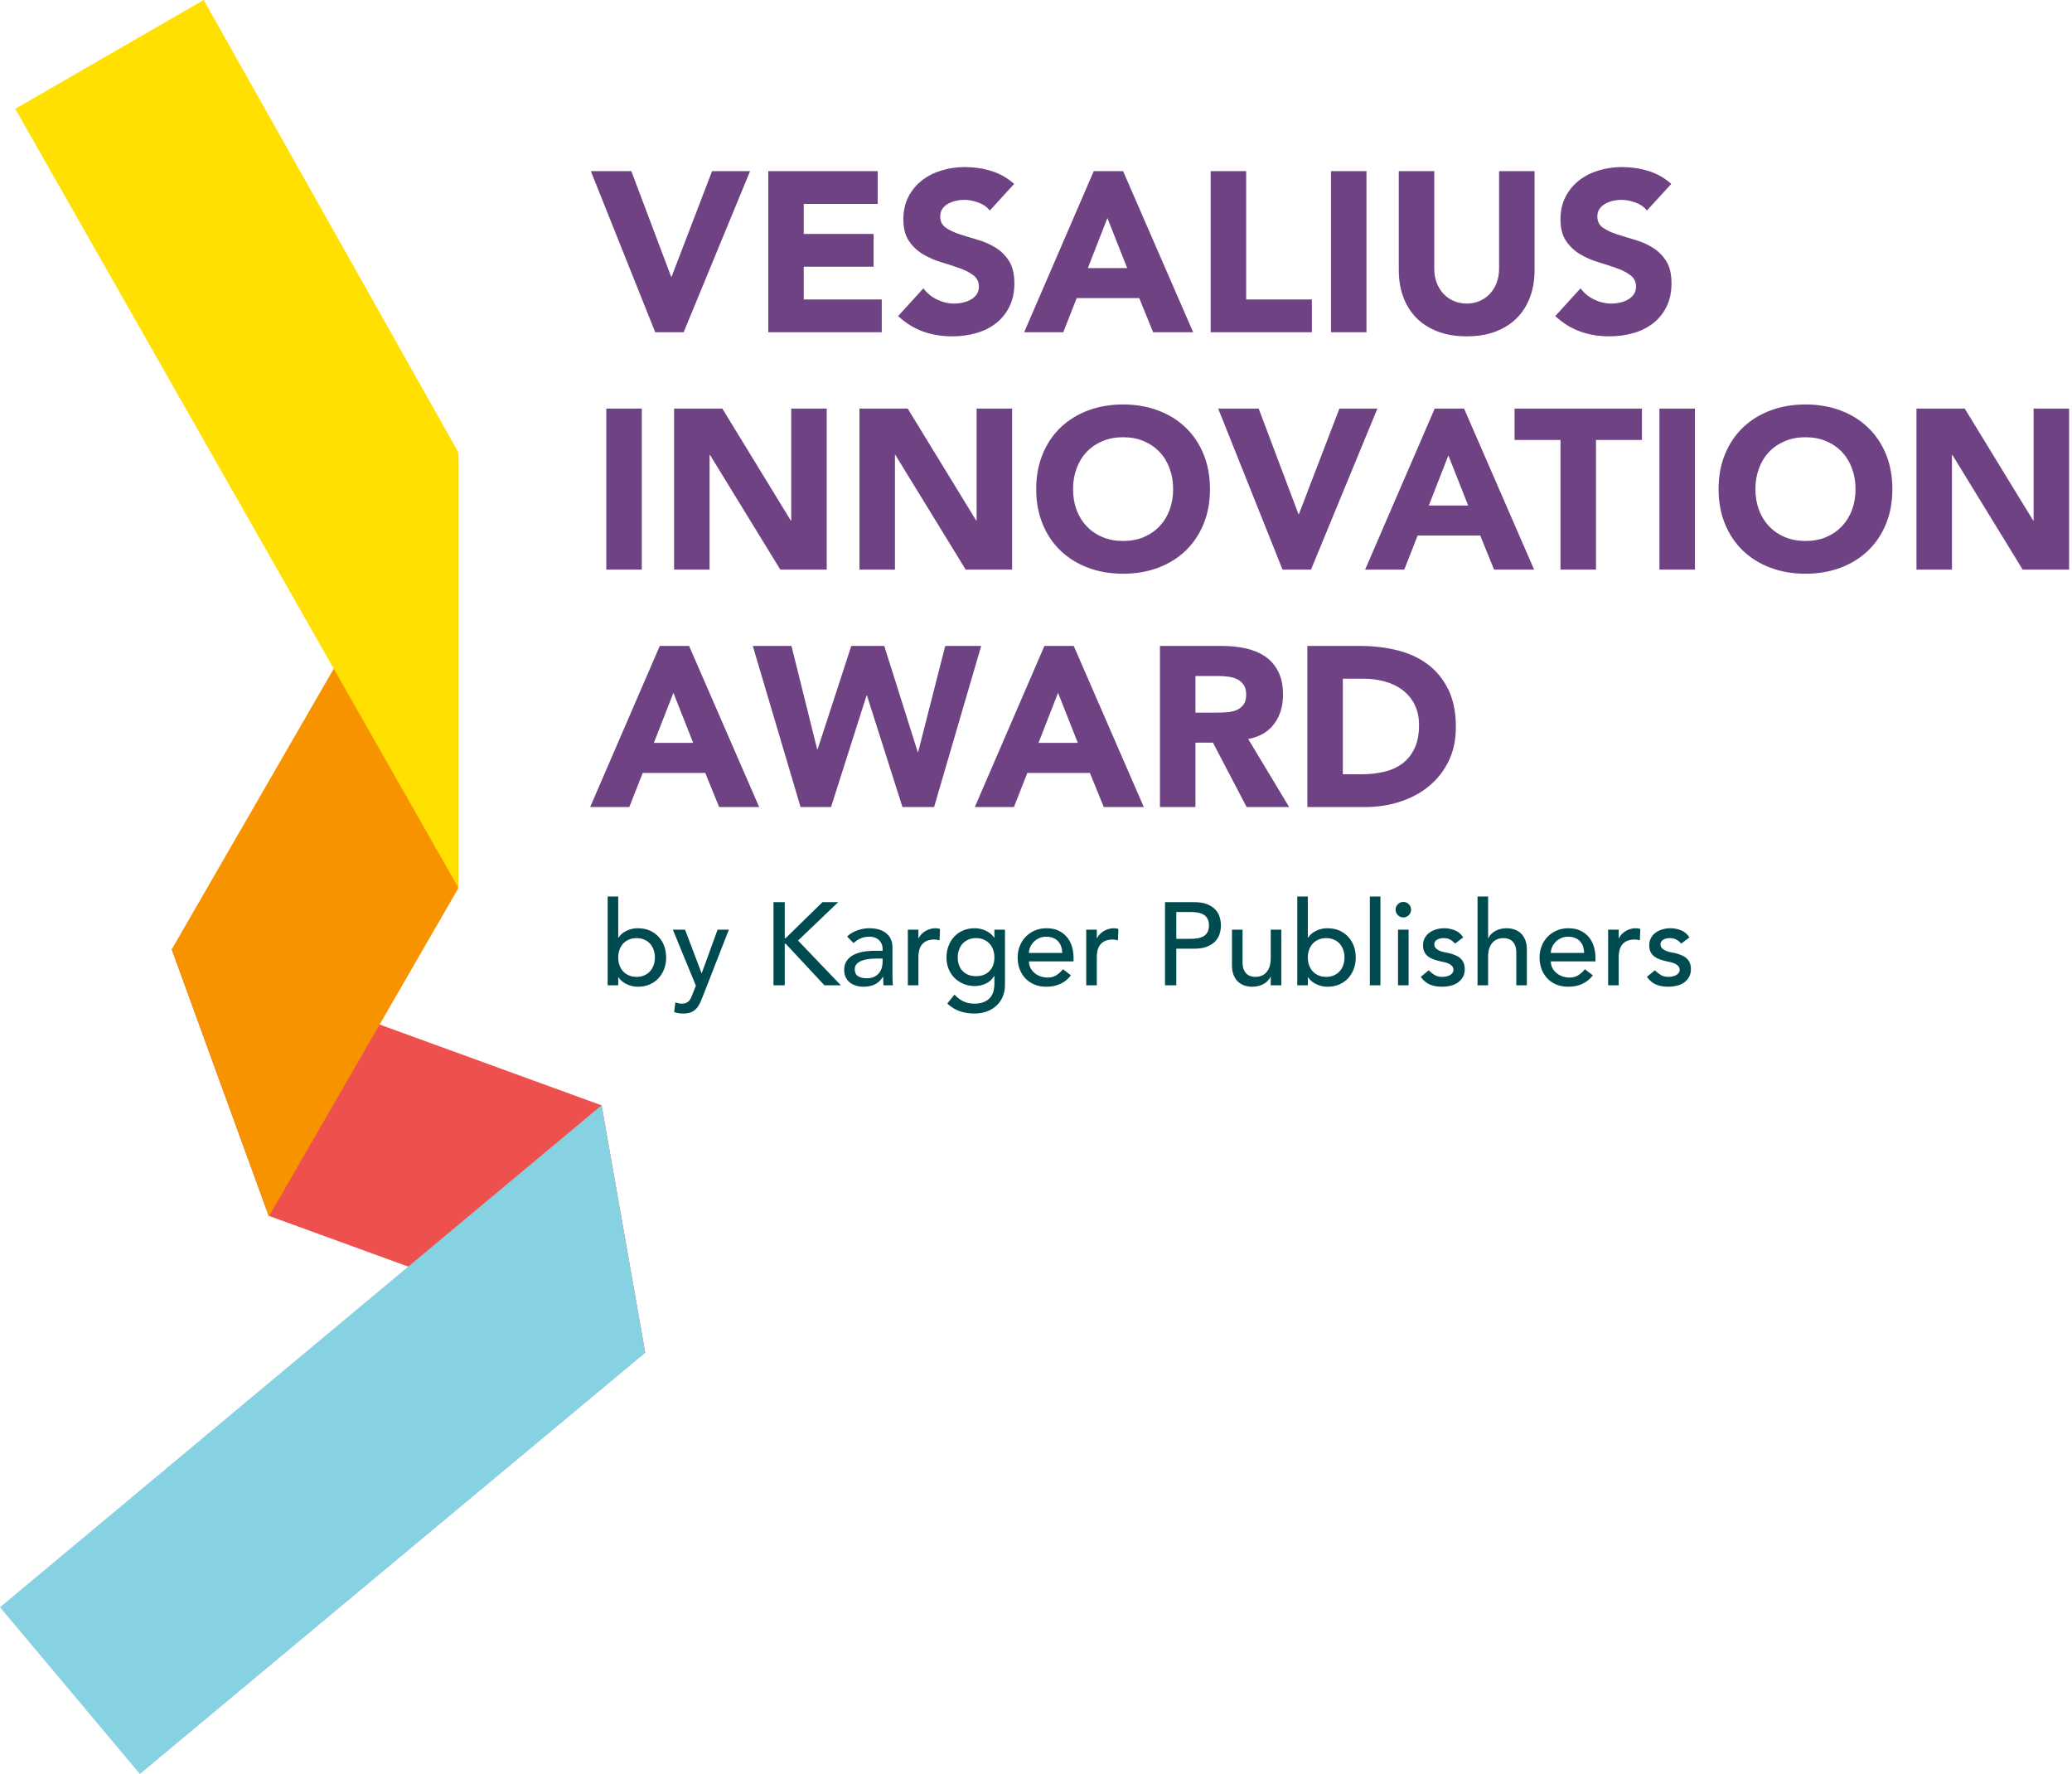
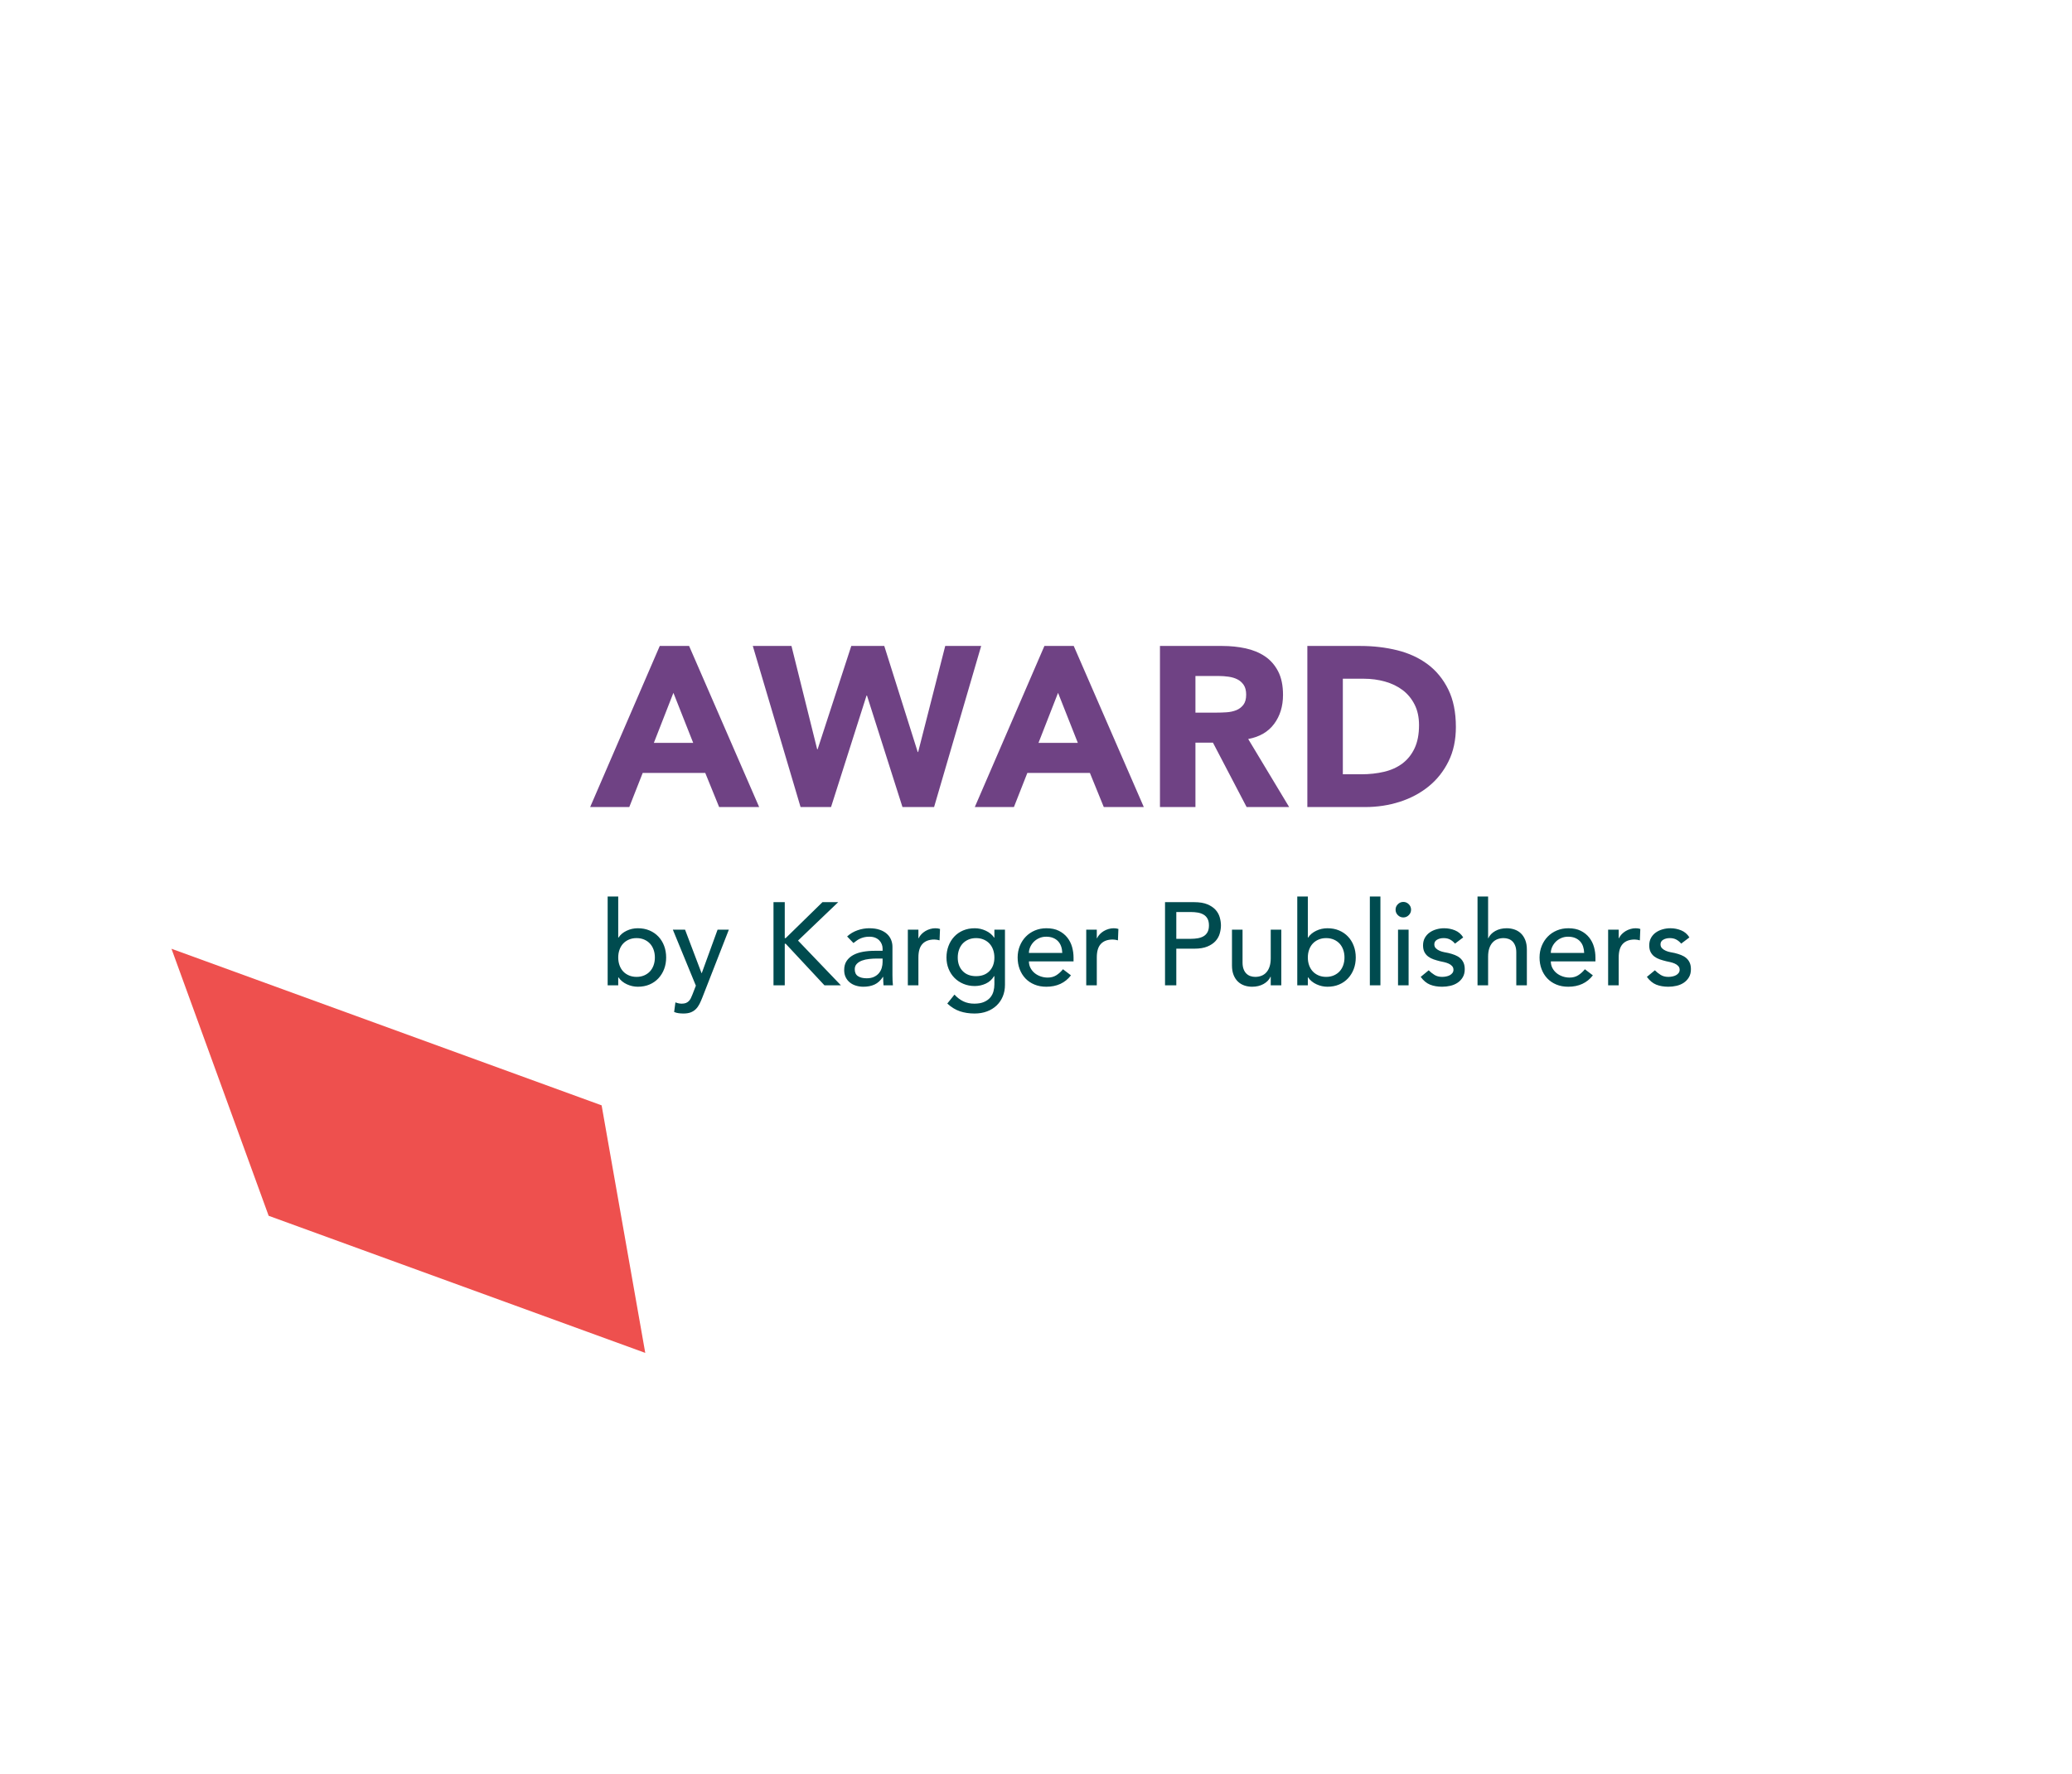
<svg xmlns="http://www.w3.org/2000/svg" width="257" height="220" viewBox="0 0 257 220" fill="none">
  <path d="M73.2 100.081H78.053L79.718 95.849H87.476L89.197 100.081H94.162L85.473 80.105H81.833L73.2 100.081ZM85.981 92.124H81.1L83.526 85.917L85.981 92.124ZM99.297 100.081H103.078L107.48 86.256H107.536L111.937 100.081H115.859L121.699 80.105H117.241L113.884 93.253H113.828L109.68 80.105H105.589L101.414 92.915H101.357L98.169 80.105H93.373L99.297 100.081ZM120.909 100.081H125.761L127.427 95.849H135.185L136.907 100.081H141.872L133.181 80.105H129.543L120.909 100.081ZM133.689 92.124H128.809L131.235 85.917L133.689 92.124ZM143.875 100.081H148.276V92.096H150.448L154.624 100.081H159.9L154.821 91.644C156.232 91.381 157.304 90.756 158.037 89.768C158.771 88.781 159.139 87.583 159.139 86.171C159.139 85.005 158.936 84.032 158.532 83.252C158.127 82.471 157.581 81.851 156.895 81.389C156.208 80.928 155.409 80.6 154.497 80.401C153.584 80.204 152.621 80.105 151.605 80.105H143.875V100.081ZM148.276 83.829H151.153C151.549 83.829 151.953 83.859 152.367 83.915C152.78 83.971 153.147 84.08 153.467 84.239C153.787 84.399 154.049 84.629 154.257 84.931C154.464 85.231 154.568 85.635 154.568 86.143C154.568 86.689 154.449 87.112 154.215 87.413C153.98 87.713 153.683 87.935 153.327 88.076C152.968 88.217 152.569 88.301 152.127 88.331C151.685 88.359 151.267 88.372 150.872 88.372H148.276V83.829ZM162.157 100.081H169.351C170.837 100.081 172.257 99.864 173.612 99.432C174.965 98.999 176.16 98.364 177.195 97.528C178.228 96.691 179.052 95.656 179.663 94.424C180.275 93.192 180.58 91.768 180.58 90.149C180.58 88.325 180.265 86.773 179.635 85.495C179.004 84.216 178.153 83.176 177.081 82.377C176.009 81.577 174.753 81 173.315 80.641C171.876 80.285 170.357 80.105 168.759 80.105H162.157V100.081ZM166.559 84.168H169.153C170.075 84.168 170.955 84.285 171.792 84.521C172.628 84.756 173.357 85.109 173.979 85.579C174.599 86.049 175.092 86.647 175.459 87.371C175.827 88.095 176.009 88.947 176.009 89.924C176.009 91.052 175.827 92.007 175.459 92.788C175.092 93.568 174.589 94.198 173.949 94.678C173.311 95.158 172.553 95.501 171.679 95.708C170.804 95.915 169.859 96.018 168.843 96.018H166.559V84.168Z" fill="#6F4284" />
-   <path d="M75.203 70.64H79.605V50.665H75.203V70.64ZM83.61 70.64H88.012V56.421H88.068L96.787 70.64H102.542V50.665H98.141V64.547H98.084L89.592 50.665H83.61V70.64ZM106.604 70.64H111.005V56.421H111.062L119.78 70.64H125.535V50.665H121.134V64.547H121.078L112.585 50.665H106.604V70.64ZM129.329 64.997C129.865 66.296 130.613 67.401 131.572 68.313C132.532 69.225 133.669 69.925 134.987 70.415C136.303 70.904 137.741 71.148 139.303 71.148C140.864 71.148 142.303 70.904 143.62 70.415C144.936 69.925 146.075 69.225 147.033 68.313C147.992 67.401 148.74 66.296 149.276 64.997C149.812 63.7 150.08 62.252 150.08 60.653C150.08 59.055 149.812 57.607 149.276 56.308C148.74 55.011 147.992 53.905 147.033 52.993C146.075 52.081 144.936 51.38 143.62 50.892C142.303 50.403 140.864 50.157 139.303 50.157C137.741 50.157 136.303 50.403 134.987 50.892C133.669 51.38 132.532 52.081 131.572 52.993C130.613 53.905 129.865 55.011 129.329 56.308C128.793 57.607 128.525 59.055 128.525 60.653C128.525 62.252 128.793 63.7 129.329 64.997ZM133.533 58.085C133.824 57.296 134.243 56.615 134.789 56.04C135.335 55.467 135.988 55.02 136.749 54.7C137.511 54.38 138.363 54.221 139.303 54.221C140.243 54.221 141.095 54.38 141.856 54.7C142.617 55.02 143.271 55.467 143.817 56.04C144.363 56.615 144.781 57.296 145.072 58.085C145.364 58.876 145.509 59.732 145.509 60.653C145.509 61.593 145.364 62.455 145.072 63.235C144.781 64.016 144.363 64.692 143.817 65.267C143.271 65.84 142.617 66.287 141.856 66.607C141.095 66.927 140.243 67.085 139.303 67.085C138.363 67.085 137.511 66.927 136.749 66.607C135.988 66.287 135.335 65.84 134.789 65.267C134.243 64.692 133.824 64.016 133.533 63.235C133.241 62.455 133.096 61.593 133.096 60.653C133.096 59.732 133.241 58.876 133.533 58.085ZM159.08 70.64H162.607L170.845 50.665H166.133L161.112 63.756H161.055L156.117 50.665H151.096L159.08 70.64ZM169.321 70.64H174.175L175.839 66.409H183.597L185.319 70.64H190.284L181.595 50.665H177.955L169.321 70.64ZM182.103 62.685H177.221L179.648 56.477L182.103 62.685ZM193.557 70.64H197.959V54.559H203.657V50.665H187.857V54.559H193.557V70.64ZM205.829 70.64H210.231V50.665H205.829V70.64ZM213.968 64.997C214.504 66.296 215.252 67.401 216.212 68.313C217.171 69.225 218.308 69.925 219.625 70.415C220.941 70.904 222.38 71.148 223.943 71.148C225.503 71.148 226.941 70.904 228.259 70.415C229.575 69.925 230.713 69.225 231.672 68.313C232.632 67.401 233.38 66.296 233.916 64.997C234.452 63.7 234.72 62.252 234.72 60.653C234.72 59.055 234.452 57.607 233.916 56.308C233.38 55.011 232.632 53.905 231.672 52.993C230.713 52.081 229.575 51.38 228.259 50.892C226.941 50.403 225.503 50.157 223.943 50.157C222.38 50.157 220.941 50.403 219.625 50.892C218.308 51.38 217.171 52.081 216.212 52.993C215.252 53.905 214.504 55.011 213.968 56.308C213.432 57.607 213.164 59.055 213.164 60.653C213.164 62.252 213.432 63.7 213.968 64.997ZM218.172 58.085C218.464 57.296 218.883 56.615 219.428 56.04C219.973 55.467 220.627 55.02 221.389 54.7C222.151 54.38 223.001 54.221 223.943 54.221C224.883 54.221 225.733 54.38 226.495 54.7C227.257 55.02 227.911 55.467 228.456 56.04C229.001 56.615 229.42 57.296 229.712 58.085C230.003 58.876 230.149 59.732 230.149 60.653C230.149 61.593 230.003 62.455 229.712 63.235C229.42 64.016 229.001 64.692 228.456 65.267C227.911 65.84 227.257 66.287 226.495 66.607C225.733 66.927 224.883 67.085 223.943 67.085C223.001 67.085 222.151 66.927 221.389 66.607C220.627 66.287 219.973 65.84 219.428 65.267C218.883 64.692 218.464 64.016 218.172 63.235C217.88 62.455 217.735 61.593 217.735 60.653C217.735 59.732 217.88 58.876 218.172 58.085ZM237.709 70.64H242.111V56.421H242.168L250.885 70.64H256.641V50.665H252.24V64.547H252.183L243.691 50.665H237.709V70.64Z" fill="#6F4284" />
-   <path d="M81.269 41.2H84.796L93.034 21.225H88.322L83.3 34.316H83.244L78.307 21.225H73.285L81.269 41.2ZM95.291 41.2H109.369V37.137H99.692V33.076H108.354V29.012H99.692V25.288H108.862V21.225H95.291V41.2ZM125.789 22.805C124.943 22.053 123.993 21.517 122.94 21.197C121.887 20.877 120.796 20.717 119.667 20.717C118.689 20.717 117.739 20.855 116.818 21.127C115.896 21.4 115.082 21.809 114.377 22.355C113.672 22.9 113.107 23.577 112.684 24.385C112.261 25.195 112.049 26.135 112.049 27.207C112.049 28.317 112.28 29.209 112.741 29.887C113.202 30.564 113.78 31.109 114.476 31.523C115.171 31.937 115.924 32.267 116.733 32.511C117.542 32.756 118.294 33 118.99 33.244C119.685 33.489 120.264 33.785 120.725 34.133C121.186 34.481 121.416 34.956 121.416 35.559C121.416 35.916 121.327 36.225 121.148 36.489C120.969 36.752 120.734 36.968 120.443 37.137C120.151 37.307 119.822 37.435 119.455 37.519C119.089 37.604 118.727 37.645 118.369 37.645C117.636 37.645 116.925 37.481 116.239 37.152C115.553 36.823 114.984 36.357 114.532 35.756L111.401 39.197C112.36 40.081 113.394 40.721 114.504 41.116C115.614 41.511 116.818 41.709 118.115 41.709C119.149 41.709 120.133 41.576 121.064 41.313C121.995 41.051 122.813 40.647 123.519 40.1C124.224 39.555 124.783 38.868 125.197 38.041C125.611 37.213 125.817 36.244 125.817 35.135C125.817 33.968 125.592 33.037 125.14 32.341C124.689 31.647 124.12 31.091 123.433 30.677C122.747 30.264 122.009 29.944 121.219 29.719C120.429 29.492 119.691 29.267 119.004 29.04C118.317 28.815 117.748 28.543 117.297 28.223C116.846 27.903 116.62 27.443 116.62 26.84C116.62 26.464 116.714 26.144 116.902 25.88C117.09 25.617 117.335 25.407 117.636 25.247C117.937 25.087 118.256 24.968 118.595 24.893C118.934 24.819 119.263 24.78 119.582 24.78C120.128 24.78 120.706 24.889 121.318 25.105C121.929 25.321 122.413 25.655 122.771 26.107L125.789 22.805ZM127.031 41.2H131.883L133.548 36.968H141.307L143.027 41.2H147.993L139.303 21.225H135.664L127.031 41.2ZM139.811 33.244H134.931L137.356 27.037L139.811 33.244ZM150.165 41.2H162.72V37.137H154.567V21.225H150.165V41.2ZM165.089 41.2H169.491V21.225H165.089V41.2ZM190.34 21.225H185.939V33.329C185.939 33.949 185.84 34.524 185.643 35.049C185.445 35.577 185.168 36.033 184.811 36.419C184.453 36.804 184.029 37.105 183.541 37.321C183.052 37.537 182.516 37.645 181.933 37.645C181.349 37.645 180.808 37.537 180.311 37.321C179.812 37.105 179.384 36.804 179.027 36.419C178.669 36.033 178.392 35.577 178.195 35.049C177.997 34.524 177.899 33.949 177.899 33.329V21.225H173.497V33.499C173.497 34.683 173.676 35.775 174.033 36.771C174.391 37.768 174.921 38.633 175.627 39.367C176.332 40.1 177.212 40.675 178.265 41.088C179.319 41.501 180.54 41.709 181.933 41.709C183.305 41.709 184.519 41.501 185.572 41.088C186.625 40.675 187.505 40.1 188.211 39.367C188.916 38.633 189.447 37.768 189.804 36.771C190.161 35.775 190.34 34.683 190.34 33.499V21.225ZM207.296 22.805C206.451 22.053 205.5 21.517 204.447 21.197C203.393 20.877 202.303 20.717 201.175 20.717C200.196 20.717 199.245 20.855 198.324 21.127C197.403 21.4 196.589 21.809 195.884 22.355C195.179 22.9 194.615 23.577 194.192 24.385C193.768 25.195 193.556 26.135 193.556 27.207C193.556 28.317 193.787 29.209 194.248 29.887C194.708 30.564 195.287 31.109 195.983 31.523C196.679 31.937 197.431 32.267 198.24 32.511C199.048 32.756 199.801 33 200.497 33.244C201.193 33.489 201.771 33.785 202.232 34.133C202.693 34.481 202.924 34.956 202.924 35.559C202.924 35.916 202.833 36.225 202.656 36.489C202.476 36.752 202.241 36.968 201.951 37.137C201.659 37.307 201.329 37.435 200.963 37.519C200.596 37.604 200.233 37.645 199.876 37.645C199.143 37.645 198.432 37.481 197.747 37.152C197.06 36.823 196.491 36.357 196.04 35.756L192.908 39.197C193.867 40.081 194.901 40.721 196.011 41.116C197.121 41.511 198.324 41.709 199.623 41.709C200.656 41.709 201.64 41.576 202.571 41.313C203.501 41.051 204.32 40.647 205.025 40.1C205.731 39.555 206.291 38.868 206.704 38.041C207.117 37.213 207.324 36.244 207.324 35.135C207.324 33.968 207.099 33.037 206.648 32.341C206.196 31.647 205.627 31.091 204.94 30.677C204.253 30.264 203.516 29.944 202.725 29.719C201.936 29.492 201.197 29.267 200.511 29.04C199.824 28.815 199.256 28.543 198.804 28.223C198.353 27.903 198.127 27.443 198.127 26.84C198.127 26.464 198.221 26.144 198.409 25.88C198.597 25.617 198.841 25.407 199.143 25.247C199.444 25.087 199.764 24.968 200.103 24.893C200.44 24.819 200.769 24.78 201.089 24.78C201.635 24.78 202.213 24.889 202.824 25.105C203.436 25.321 203.92 25.655 204.277 26.107L207.296 22.805Z" fill="#6F4284" />
  <path d="M75.371 122.189H76.682V121.199H76.711C76.964 121.568 77.311 121.855 77.753 122.059C78.195 122.263 78.648 122.364 79.115 122.364C79.649 122.364 80.132 122.272 80.564 122.088C80.996 121.904 81.365 121.645 81.671 121.316C81.977 120.985 82.213 120.601 82.378 120.165C82.543 119.728 82.625 119.252 82.625 118.737C82.625 118.223 82.543 117.744 82.378 117.303C82.213 116.861 81.977 116.477 81.671 116.152C81.365 115.826 80.996 115.572 80.564 115.387C80.132 115.203 79.649 115.111 79.115 115.111C78.619 115.111 78.153 115.214 77.716 115.424C77.279 115.632 76.944 115.916 76.711 116.276H76.682V111.177H75.371V122.189ZM78.008 120.959C77.726 120.837 77.488 120.672 77.294 120.464C77.099 120.255 76.949 120.003 76.842 119.707C76.735 119.409 76.682 119.087 76.682 118.737C76.682 118.388 76.735 118.065 76.842 117.769C76.949 117.472 77.099 117.22 77.294 117.011C77.488 116.803 77.726 116.637 78.008 116.516C78.289 116.395 78.605 116.333 78.955 116.333C79.304 116.333 79.62 116.395 79.902 116.516C80.183 116.637 80.421 116.803 80.615 117.011C80.809 117.22 80.96 117.472 81.067 117.769C81.173 118.065 81.227 118.388 81.227 118.737C81.227 119.087 81.173 119.409 81.067 119.707C80.96 120.003 80.809 120.255 80.615 120.464C80.421 120.672 80.183 120.837 79.902 120.959C79.62 121.08 79.304 121.142 78.955 121.142C78.605 121.142 78.289 121.08 78.008 120.959ZM86.312 122.233L85.888 123.325C85.821 123.501 85.753 123.656 85.685 123.792C85.618 123.928 85.534 124.047 85.432 124.149C85.331 124.25 85.21 124.328 85.07 124.383C84.93 124.435 84.759 124.463 84.557 124.463C84.296 124.463 84.035 124.408 83.775 124.301L83.616 125.496C83.799 125.575 83.991 125.625 84.189 125.649C84.387 125.673 84.583 125.685 84.776 125.685C85.134 125.685 85.436 125.637 85.683 125.54C85.93 125.443 86.14 125.307 86.314 125.132C86.488 124.957 86.638 124.747 86.764 124.499C86.889 124.25 87.01 123.976 87.126 123.676L90.404 115.285H89.005L87.044 120.675H87.015L84.97 115.285H83.456L86.312 122.233ZM95.94 122.189H97.337V117.033H97.454L102.261 122.189H104.301L98.984 116.64L103.966 111.876H102.014L97.454 116.333H97.337V111.876H95.94V122.189ZM105.859 116.945C105.975 116.859 106.097 116.767 106.223 116.669C106.349 116.572 106.491 116.487 106.646 116.414C106.801 116.342 106.973 116.28 107.163 116.232C107.352 116.184 107.573 116.159 107.825 116.159C108.107 116.159 108.35 116.2 108.554 116.283C108.758 116.365 108.928 116.477 109.064 116.618C109.199 116.759 109.302 116.916 109.37 117.092C109.437 117.267 109.472 117.442 109.472 117.616V117.907H108.51C107.986 117.907 107.493 117.948 107.032 118.031C106.57 118.113 106.167 118.249 105.823 118.438C105.478 118.628 105.206 118.873 105.007 119.175C104.808 119.476 104.708 119.849 104.708 120.296C104.708 120.636 104.771 120.935 104.898 121.192C105.024 121.449 105.196 121.665 105.415 121.84C105.633 122.014 105.888 122.147 106.18 122.233C106.471 122.321 106.777 122.364 107.097 122.364C107.622 122.364 108.083 122.272 108.481 122.088C108.879 121.904 109.224 121.588 109.516 121.142H109.544C109.544 121.491 109.559 121.84 109.588 122.189H110.754C110.734 122.005 110.719 121.811 110.71 121.607C110.7 121.403 110.695 121.18 110.695 120.937V117.412C110.695 117.111 110.64 116.821 110.528 116.545C110.416 116.268 110.244 116.023 110.01 115.809C109.778 115.596 109.479 115.425 109.115 115.3C108.751 115.173 108.316 115.111 107.811 115.111C107.325 115.111 106.84 115.196 106.354 115.365C105.869 115.535 105.442 115.791 105.072 116.13L105.859 116.945ZM109.472 118.868V119.305C109.472 119.538 109.437 119.775 109.37 120.012C109.302 120.25 109.19 120.467 109.035 120.66C108.879 120.855 108.675 121.012 108.423 121.133C108.17 121.255 107.865 121.316 107.505 121.316C107.048 121.316 106.687 121.228 106.42 121.053C106.153 120.879 106.019 120.592 106.019 120.195C106.019 119.923 106.104 119.699 106.275 119.524C106.444 119.349 106.663 119.213 106.93 119.116C107.197 119.019 107.493 118.953 107.818 118.92C108.144 118.885 108.461 118.868 108.772 118.868H109.472ZM112.604 122.189H113.915V118.723C113.915 117.965 114.084 117.407 114.425 117.048C114.764 116.688 115.255 116.509 115.896 116.509C116.003 116.509 116.109 116.519 116.216 116.537C116.323 116.557 116.43 116.581 116.537 116.611L116.595 115.197C116.42 115.14 116.225 115.111 116.012 115.111C115.798 115.111 115.585 115.142 115.371 115.205C115.157 115.268 114.961 115.353 114.781 115.46C114.602 115.567 114.439 115.696 114.293 115.845C114.147 115.996 114.031 116.164 113.944 116.348H113.915V115.285H112.604V122.189ZM124.651 115.285H123.339V116.276H123.311C123.057 115.907 122.711 115.62 122.268 115.416C121.827 115.212 121.373 115.111 120.907 115.111C120.372 115.111 119.89 115.203 119.457 115.387C119.025 115.572 118.656 115.83 118.351 116.159C118.044 116.489 117.809 116.876 117.644 117.317C117.479 117.759 117.396 118.232 117.396 118.737C117.396 119.243 117.483 119.711 117.658 120.143C117.833 120.575 118.075 120.949 118.387 121.265C118.697 121.58 119.069 121.828 119.501 122.008C119.933 122.188 120.402 122.277 120.907 122.277C121.382 122.277 121.837 122.177 122.268 121.979C122.7 121.78 123.043 121.471 123.296 121.053H123.339V122.073C123.339 122.364 123.3 122.653 123.223 122.94C123.145 123.226 123.012 123.481 122.823 123.705C122.633 123.928 122.377 124.111 122.057 124.25C121.737 124.392 121.334 124.463 120.848 124.463C120.343 124.463 119.892 124.368 119.494 124.179C119.095 123.989 118.727 123.709 118.387 123.34L117.498 124.448C117.993 124.904 118.515 125.224 119.064 125.409C119.613 125.593 120.217 125.685 120.878 125.685C121.441 125.685 121.955 125.599 122.421 125.424C122.888 125.249 123.285 125.004 123.616 124.688C123.947 124.372 124.201 123.999 124.381 123.567C124.56 123.135 124.651 122.656 124.651 122.132V115.285ZM122.013 116.516C122.295 116.637 122.533 116.803 122.728 117.011C122.921 117.22 123.072 117.472 123.179 117.769C123.285 118.065 123.339 118.388 123.339 118.737C123.339 119.436 123.135 119.997 122.728 120.42C122.32 120.843 121.766 121.053 121.067 121.053C120.368 121.053 119.814 120.843 119.406 120.42C118.998 119.997 118.794 119.436 118.794 118.737C118.794 118.388 118.848 118.065 118.955 117.769C119.061 117.472 119.212 117.22 119.406 117.011C119.601 116.803 119.838 116.637 120.12 116.516C120.402 116.395 120.717 116.333 121.067 116.333C121.417 116.333 121.732 116.395 122.013 116.516ZM133.157 119.219V118.752C133.157 118.305 133.096 117.865 132.975 117.433C132.853 117.001 132.657 116.613 132.385 116.268C132.113 115.924 131.765 115.644 131.344 115.431C130.921 115.218 130.404 115.111 129.792 115.111C129.277 115.111 128.801 115.203 128.364 115.387C127.928 115.572 127.551 115.826 127.236 116.152C126.92 116.477 126.672 116.861 126.493 117.303C126.313 117.744 126.223 118.223 126.223 118.737C126.223 119.252 126.305 119.731 126.471 120.172C126.636 120.614 126.872 120.997 127.177 121.323C127.484 121.648 127.857 121.904 128.299 122.088C128.741 122.272 129.233 122.364 129.777 122.364C131.088 122.364 132.108 121.893 132.836 120.952L131.847 120.195C131.593 120.505 131.317 120.755 131.016 120.944C130.715 121.133 130.36 121.228 129.952 121.228C129.651 121.228 129.36 121.18 129.079 121.083C128.796 120.985 128.549 120.849 128.336 120.675C128.121 120.5 127.949 120.289 127.819 120.042C127.687 119.793 127.621 119.519 127.621 119.219H133.157ZM127.621 118.169C127.621 117.936 127.673 117.701 127.775 117.463C127.876 117.225 128.02 117.009 128.204 116.814C128.389 116.62 128.615 116.463 128.881 116.342C129.149 116.22 129.443 116.159 129.763 116.159C130.093 116.159 130.383 116.211 130.629 116.312C130.877 116.414 131.084 116.555 131.249 116.735C131.413 116.914 131.537 117.125 131.62 117.368C131.703 117.611 131.749 117.877 131.759 118.169H127.621ZM134.731 122.189H136.041V118.723C136.041 117.965 136.211 117.407 136.551 117.048C136.891 116.688 137.381 116.509 138.023 116.509C138.129 116.509 138.236 116.519 138.343 116.537C138.449 116.557 138.556 116.581 138.663 116.611L138.721 115.197C138.547 115.14 138.352 115.111 138.139 115.111C137.925 115.111 137.712 115.142 137.497 115.205C137.284 115.268 137.088 115.353 136.908 115.46C136.728 115.567 136.565 115.696 136.42 115.845C136.275 115.996 136.157 116.164 136.071 116.348H136.041V115.285H134.731V122.189ZM144.504 122.189H145.903V117.645H148.132C148.792 117.645 149.336 117.555 149.763 117.376C150.191 117.196 150.528 116.968 150.776 116.691C151.023 116.414 151.196 116.103 151.292 115.759C151.389 115.413 151.439 115.081 151.439 114.761C151.439 114.44 151.389 114.108 151.292 113.763C151.196 113.418 151.023 113.107 150.776 112.831C150.528 112.554 150.191 112.326 149.763 112.146C149.336 111.967 148.792 111.876 148.132 111.876H144.504V122.189ZM145.903 113.1H147.739C148.011 113.1 148.28 113.122 148.547 113.165C148.813 113.209 149.052 113.289 149.26 113.406C149.469 113.522 149.637 113.69 149.763 113.909C149.889 114.126 149.952 114.411 149.952 114.761C149.952 115.111 149.889 115.395 149.763 115.613C149.637 115.832 149.469 115.999 149.26 116.116C149.052 116.232 148.813 116.312 148.547 116.356C148.28 116.4 148.011 116.421 147.739 116.421H145.903V113.1ZM158.925 115.285H157.615V118.84C157.615 119.237 157.565 119.583 157.469 119.873C157.372 120.165 157.236 120.405 157.061 120.595C156.887 120.784 156.683 120.923 156.449 121.009C156.216 121.097 155.964 121.142 155.692 121.142C155.488 121.142 155.291 121.109 155.101 121.047C154.912 120.983 154.745 120.881 154.599 120.74C154.453 120.6 154.337 120.414 154.249 120.187C154.163 119.959 154.119 119.684 154.119 119.364V115.285H152.808V119.728C152.808 120.184 152.875 120.58 153.011 120.914C153.147 121.25 153.329 121.525 153.557 121.738C153.785 121.952 154.051 122.109 154.352 122.212C154.652 122.313 154.973 122.364 155.313 122.364C155.847 122.364 156.317 122.25 156.725 122.023C157.133 121.795 157.42 121.496 157.585 121.126H157.615V122.189H158.925V115.285ZM160.907 122.189H162.217V121.199H162.247C162.499 121.568 162.847 121.855 163.288 122.059C163.729 122.263 164.184 122.364 164.651 122.364C165.184 122.364 165.668 122.272 166.1 122.088C166.532 121.904 166.901 121.645 167.207 121.316C167.512 120.985 167.748 120.601 167.913 120.165C168.079 119.728 168.161 119.252 168.161 118.737C168.161 118.223 168.079 117.744 167.913 117.303C167.748 116.861 167.512 116.477 167.207 116.152C166.901 115.826 166.532 115.572 166.1 115.387C165.668 115.203 165.184 115.111 164.651 115.111C164.155 115.111 163.689 115.214 163.252 115.424C162.815 115.632 162.48 115.916 162.247 116.276H162.217V111.177H160.907V122.189ZM163.543 120.959C163.261 120.837 163.024 120.672 162.829 120.464C162.635 120.255 162.484 120.003 162.377 119.707C162.271 119.409 162.217 119.087 162.217 118.737C162.217 118.388 162.271 118.065 162.377 117.769C162.484 117.472 162.635 117.22 162.829 117.011C163.024 116.803 163.261 116.637 163.543 116.516C163.824 116.395 164.14 116.333 164.489 116.333C164.84 116.333 165.155 116.395 165.437 116.516C165.719 116.637 165.956 116.803 166.151 117.011C166.345 117.22 166.495 117.472 166.603 117.769C166.709 118.065 166.763 118.388 166.763 118.737C166.763 119.087 166.709 119.409 166.603 119.707C166.495 120.003 166.345 120.255 166.151 120.464C165.956 120.672 165.719 120.837 165.437 120.959C165.155 121.08 164.84 121.142 164.489 121.142C164.14 121.142 163.824 121.08 163.543 120.959ZM169.909 122.189H171.22V111.177H169.909V122.189ZM173.404 122.189H174.716V115.285H173.404V122.189ZM173.383 113.486C173.572 113.675 173.797 113.77 174.06 113.77C174.323 113.77 174.548 113.675 174.737 113.486C174.927 113.297 175.021 113.071 175.021 112.809C175.021 112.547 174.927 112.321 174.737 112.131C174.548 111.942 174.323 111.847 174.06 111.847C173.797 111.847 173.572 111.942 173.383 112.131C173.193 112.321 173.099 112.547 173.099 112.809C173.099 113.071 173.193 113.297 173.383 113.486ZM181.489 116.247C181.236 115.838 180.896 115.547 180.469 115.372C180.041 115.197 179.595 115.111 179.129 115.111C178.808 115.111 178.491 115.153 178.175 115.242C177.859 115.33 177.577 115.46 177.331 115.635C177.083 115.809 176.884 116.031 176.733 116.297C176.583 116.565 176.507 116.877 176.507 117.237C176.507 117.567 176.565 117.844 176.681 118.068C176.799 118.291 176.953 118.475 177.148 118.621C177.343 118.767 177.565 118.883 177.819 118.971C178.071 119.057 178.337 119.136 178.619 119.204C178.765 119.233 178.932 119.269 179.121 119.313C179.311 119.356 179.491 119.414 179.661 119.488C179.831 119.56 179.976 119.66 180.097 119.787C180.219 119.912 180.28 120.073 180.28 120.267C180.28 120.412 180.239 120.542 180.156 120.653C180.073 120.765 179.967 120.857 179.836 120.93C179.704 121.003 179.553 121.056 179.384 121.089C179.215 121.124 179.047 121.142 178.881 121.142C178.503 121.142 178.183 121.059 177.92 120.893C177.657 120.728 177.42 120.538 177.207 120.325L176.216 121.142C176.556 121.607 176.941 121.928 177.373 122.103C177.805 122.277 178.308 122.364 178.881 122.364C179.221 122.364 179.559 122.325 179.893 122.248C180.229 122.171 180.528 122.044 180.789 121.869C181.052 121.695 181.265 121.469 181.431 121.192C181.596 120.914 181.679 120.583 181.679 120.195C181.679 119.873 181.627 119.601 181.525 119.379C181.424 119.155 181.283 118.965 181.103 118.811C180.923 118.655 180.709 118.53 180.461 118.432C180.215 118.335 179.949 118.252 179.668 118.184C179.523 118.155 179.348 118.121 179.144 118.081C178.94 118.043 178.748 117.985 178.568 117.907C178.388 117.83 178.233 117.728 178.103 117.601C177.971 117.475 177.905 117.309 177.905 117.105C177.905 116.853 178.02 116.661 178.248 116.531C178.476 116.4 178.745 116.333 179.056 116.333C179.387 116.333 179.665 116.4 179.893 116.531C180.121 116.661 180.313 116.824 180.469 117.019L181.489 116.247ZM183.265 122.189H184.577V118.636C184.577 118.237 184.625 117.892 184.723 117.601C184.82 117.309 184.956 117.069 185.131 116.88C185.305 116.691 185.509 116.552 185.743 116.465C185.975 116.377 186.228 116.333 186.5 116.333C186.704 116.333 186.9 116.365 187.089 116.428C187.279 116.492 187.447 116.593 187.592 116.735C187.737 116.876 187.855 117.06 187.941 117.288C188.029 117.516 188.073 117.791 188.073 118.111V122.189H189.384V117.747C189.384 117.291 189.316 116.895 189.18 116.56C189.044 116.224 188.861 115.951 188.633 115.736C188.405 115.523 188.139 115.365 187.832 115.263C187.527 115.161 187.208 115.111 186.879 115.111C186.344 115.111 185.873 115.224 185.465 115.452C185.057 115.681 184.771 115.98 184.605 116.348H184.577V111.177H183.265V122.189ZM197.891 119.219V118.752C197.891 118.305 197.831 117.865 197.709 117.433C197.587 117.001 197.391 116.613 197.119 116.268C196.847 115.924 196.5 115.644 196.077 115.431C195.655 115.218 195.137 115.111 194.525 115.111C194.011 115.111 193.536 115.203 193.099 115.387C192.661 115.572 192.285 115.826 191.969 116.152C191.653 116.477 191.407 116.861 191.227 117.303C191.047 117.744 190.957 118.223 190.957 118.737C190.957 119.252 191.04 119.731 191.205 120.172C191.369 120.614 191.605 120.997 191.911 121.323C192.217 121.648 192.591 121.904 193.033 122.088C193.475 122.272 193.968 122.364 194.512 122.364C195.823 122.364 196.843 121.893 197.571 120.952L196.58 120.195C196.327 120.505 196.051 120.755 195.749 120.944C195.448 121.133 195.095 121.228 194.687 121.228C194.385 121.228 194.093 121.18 193.812 121.083C193.531 120.985 193.283 120.849 193.069 120.675C192.856 120.5 192.683 120.289 192.552 120.042C192.421 119.793 192.356 119.519 192.356 119.219H197.891ZM192.356 118.169C192.356 117.936 192.407 117.701 192.508 117.463C192.611 117.225 192.753 117.009 192.939 116.814C193.123 116.62 193.348 116.463 193.616 116.342C193.883 116.22 194.176 116.159 194.497 116.159C194.827 116.159 195.116 116.211 195.364 116.312C195.611 116.414 195.817 116.555 195.983 116.735C196.148 116.914 196.272 117.125 196.355 117.368C196.436 117.611 196.483 117.877 196.492 118.169H192.356ZM199.464 122.189H200.775V118.723C200.775 117.965 200.945 117.407 201.285 117.048C201.625 116.688 202.115 116.509 202.756 116.509C202.863 116.509 202.969 116.519 203.076 116.537C203.184 116.557 203.291 116.581 203.397 116.611L203.456 115.197C203.28 115.14 203.087 115.111 202.873 115.111C202.659 115.111 202.445 115.142 202.232 115.205C202.019 115.268 201.821 115.353 201.641 115.46C201.463 115.567 201.3 115.696 201.153 115.845C201.008 115.996 200.892 116.164 200.804 116.348H200.775V115.285H199.464V122.189ZM209.544 116.247C209.292 115.838 208.952 115.547 208.524 115.372C208.097 115.197 207.651 115.111 207.184 115.111C206.864 115.111 206.545 115.153 206.231 115.242C205.915 115.33 205.633 115.46 205.385 115.635C205.137 115.809 204.939 116.031 204.788 116.297C204.637 116.565 204.563 116.877 204.563 117.237C204.563 117.567 204.62 117.844 204.737 118.068C204.853 118.291 205.009 118.475 205.203 118.621C205.397 118.767 205.621 118.883 205.873 118.971C206.125 119.057 206.393 119.136 206.675 119.204C206.82 119.233 206.988 119.269 207.177 119.313C207.367 119.356 207.547 119.414 207.716 119.488C207.885 119.56 208.032 119.66 208.153 119.787C208.275 119.912 208.335 120.073 208.335 120.267C208.335 120.412 208.293 120.542 208.212 120.653C208.129 120.765 208.023 120.857 207.891 120.93C207.76 121.003 207.609 121.056 207.439 121.089C207.269 121.124 207.101 121.142 206.937 121.142C206.559 121.142 206.237 121.059 205.976 120.893C205.713 120.728 205.475 120.538 205.261 120.325L204.271 121.142C204.611 121.607 204.997 121.928 205.429 122.103C205.861 122.277 206.364 122.364 206.937 122.364C207.276 122.364 207.615 122.325 207.949 122.248C208.284 122.171 208.583 122.044 208.845 121.869C209.107 121.695 209.321 121.469 209.485 121.192C209.651 120.914 209.733 120.583 209.733 120.195C209.733 119.873 209.683 119.601 209.58 119.379C209.479 119.155 209.337 118.965 209.159 118.811C208.979 118.655 208.765 118.53 208.517 118.432C208.269 118.335 208.005 118.252 207.724 118.184C207.577 118.155 207.403 118.121 207.199 118.081C206.995 118.043 206.803 117.985 206.624 117.907C206.444 117.83 206.288 117.728 206.157 117.601C206.027 117.475 205.961 117.309 205.961 117.105C205.961 116.853 206.075 116.661 206.303 116.531C206.531 116.4 206.801 116.333 207.112 116.333C207.441 116.333 207.721 116.4 207.949 116.531C208.177 116.661 208.369 116.824 208.524 117.019L209.544 116.247Z" fill="#004B4F" />
  <path d="M74.622 137.073L21.27 117.656L33.323 150.769L80.034 167.771L74.622 137.073Z" fill="#EE504E" />
-   <path d="M74.62 137.064L0 199.311L17.352 219.989L80.033 167.761L74.62 137.064Z" fill="#87D2E2" />
-   <path d="M56.822 56.201L21.304 117.72L33.357 150.833L56.822 110.191V56.201Z" fill="#F89300" />
-   <path d="M56.822 56.044L25.267 5.03246e-06L1.89 13.497L56.822 110.031V56.044Z" fill="#FFE000" />
</svg>